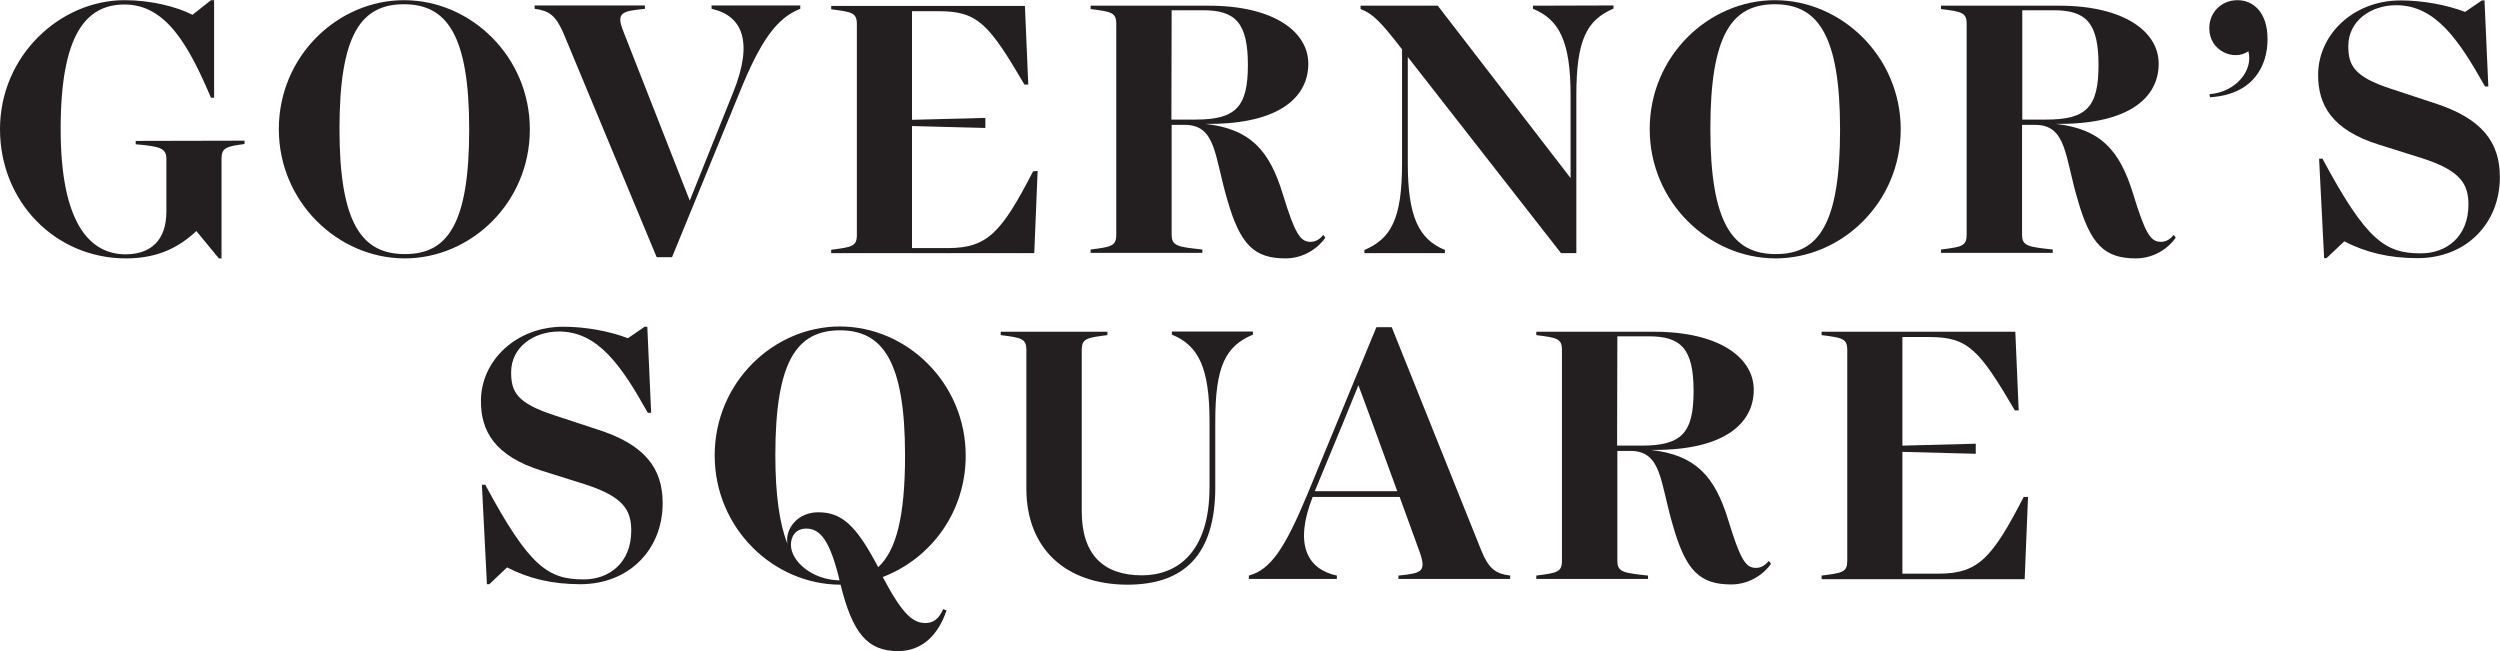
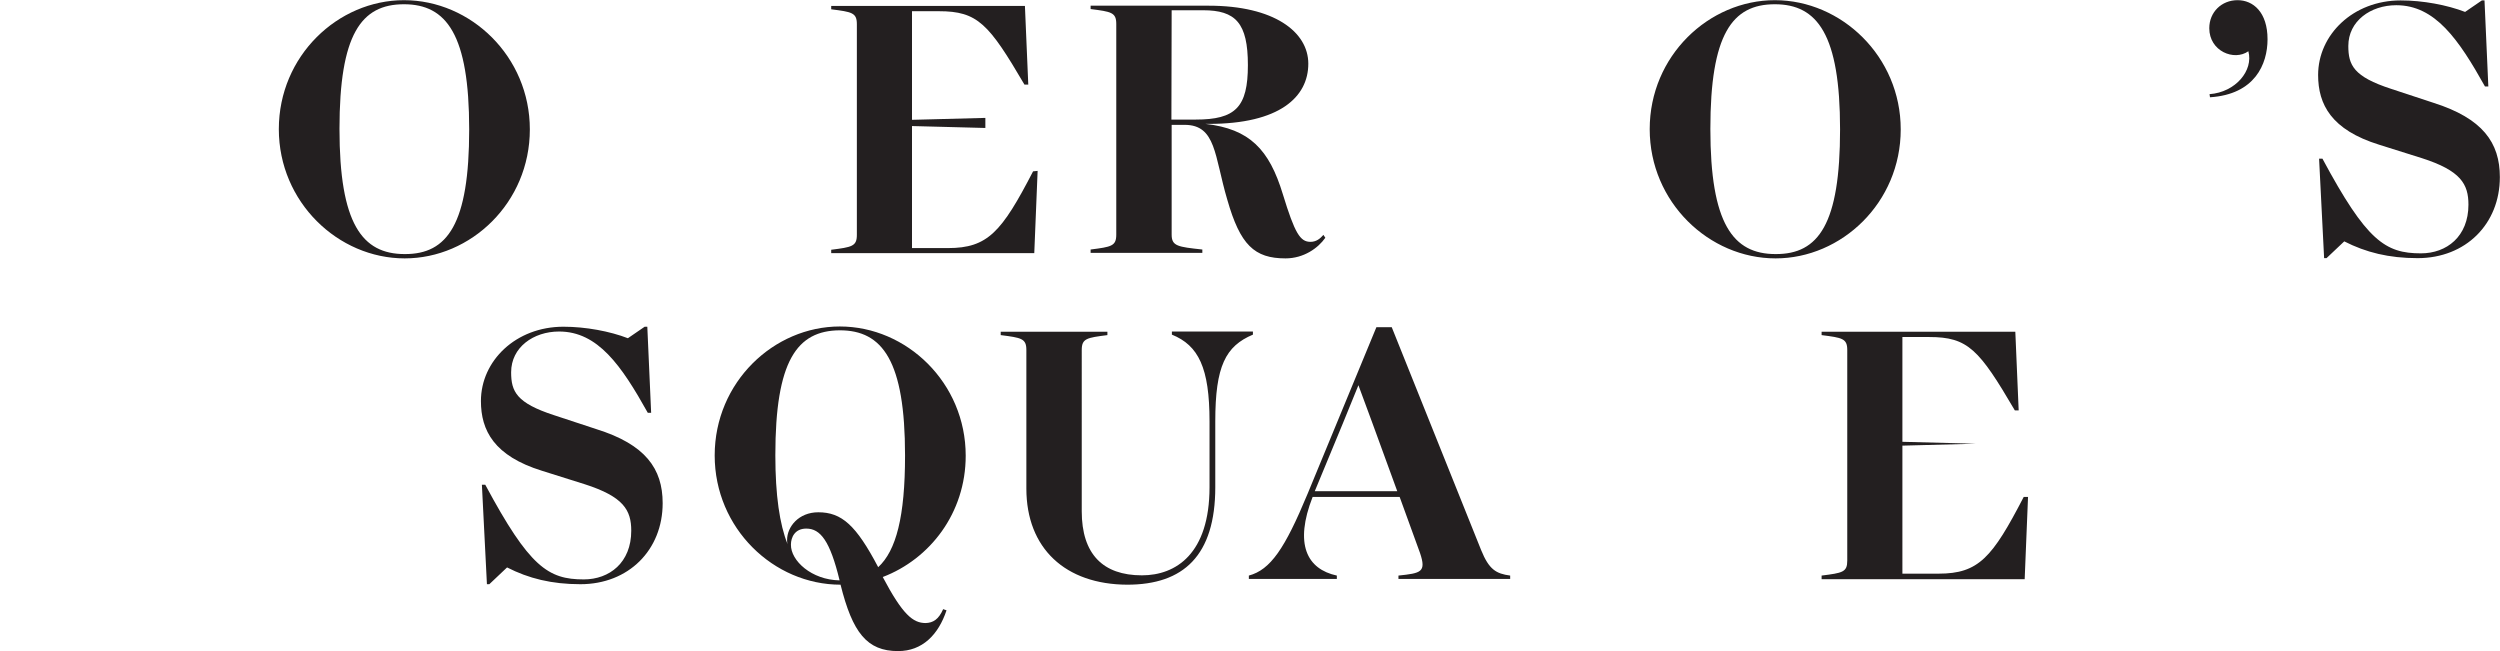
<svg xmlns="http://www.w3.org/2000/svg" version="1.1" id="svg2" x="0px" y="0px" viewBox="0 0 139 36.2" style="enable-background:new 0 0 139 36.2;" xml:space="preserve">
  <style type="text/css">
	.st0{fill:#231F20;}
</style>
  <g id="g10" transform="matrix(1.333,0,0,-1.333,0,40)">
    <g id="g12" transform="scale(0.1)">
-       <path id="path14" class="st0" d="M102,241.4V240c-7.7-1-9.6-1.6-9.6-6.2v-41.5h-1.1l-9.4,11.4c-7.5-7-16.3-11.4-29.4-11.4    C23.2,192.3,0,215.8,0,246.2C0,276.8,25,300,52,300c10.6,0,21.5-2.6,28.3-6.1L88,300h1.3v-40.7H88c-9.1,21.4-18.6,38.9-36,38.9    c-16.2,0-26.7-12.6-26.7-52c0-39.5,12.3-52.2,27.1-52.2c10.4,0,17,5.8,17,17.8v21.9c0,4.6-2.6,5.3-12.8,6.2v1.4L102,241.4" />
      <path id="path16" class="st0" d="M195.7,246.1c0,39.5-9.4,52.2-27.2,52.2c-17.9,0-26.9-12.6-26.9-52c0-39.5,9.4-52.2,27.2-52.2    C186.7,194,195.7,206.7,195.7,246.1z M116.3,246.2c0,30.6,24.7,53.8,52.2,53.8c27.9,0,52.5-23.5,52.5-53.9    c0-30.6-24.6-53.8-52.2-53.8C141,192.3,116.3,215.8,116.3,246.2" />
-       <path id="path18" class="st0" d="M333.8,297.8v-1.4c-9.8-3.8-16.5-13.3-25-34.1l-28.5-69.5h-6.4l-38.7,93    c-3.4,8-6.2,9.8-12.2,10.6v1.4H269v-1.4c-9.4-1-12.2-1.4-9-9.4l27.7-70.6l7.5,18.7l10.6,26.4c8.5,21.1,4,32-9,34.9v1.4H333.8" />
      <path id="path20" class="st0" d="M432.8,228.8l-1.4-34.3h-84.7v1.4c8.6,1.1,10.7,1.4,10.7,6.2v87.9c0,4.8-2.1,5.1-10.7,6.2v1.4    h80.8l1.4-32.8h-1.6c-14.9,25.4-19.5,30.6-35.7,30.6h-11.2v-45.3l30.6,0.8v-4.2l-30.6,0.8v-50.9h15c16.6,0,22.4,6.7,35.5,32    L432.8,228.8" />
      <path id="path22" class="st0" d="M488.6,250.2h10.1c16.6,0,21.8,5.1,21.8,22.7c0,17.6-5.1,22.9-18.7,22.9h-13.1L488.6,250.2z     M552.8,200.9c-3-4.3-9-8.6-16.6-8.6c-13,0-18.9,5.6-24.3,24.5c-5.4,18.2-4.6,31.2-17.8,31.2h-5.4v-45.8c0-4.8,2.6-5.1,12.8-6.2    v-1.4h-46.6v1.4c8.6,1.1,10.7,1.4,10.7,6.2v87.9c0,4.8-2.1,5.1-10.7,6.2v1.4h49.3c27.2,0,41.5-10.9,41.5-24.2    c0-13.9-12-25.1-41.5-25.1h-1.4c18.4-2.1,26.6-10.6,32.3-29.4c5-16.3,7.2-19.8,11.5-19.8c2.4,0,4,1.3,5.4,2.9L552.8,200.9" />
-       <path id="path24" class="st0" d="M673,297.8v-1.3c-11.2-4.8-15.5-13.1-15.5-36.2v-65.8h-6.4l-63.9,81.8V232    c0-22.4,4.6-31.7,15.5-36.2v-1.3h-33.6v1.3c11.2,4.8,15.7,13.1,15.7,36.2v47.5c-8.8,11.4-12.2,14.9-17.3,16.8v1.4h32.2l55.4-71.9    v34.4c0,22.4-4.6,31.7-15.7,36.2v1.3L673,297.8" />
      <path id="path26" class="st0" d="M767.5,246.1c0,39.5-9.4,52.2-27.2,52.2c-17.9,0-26.9-12.6-26.9-52c0-39.5,9.4-52.2,27.2-52.2    C758.6,194,767.5,206.7,767.5,246.1z M688.1,246.2c0,30.6,24.7,53.8,52.2,53.8c27.8,0,52.5-23.5,52.5-53.9    c0-30.6-24.7-53.8-52.2-53.8C712.8,192.3,688.1,215.8,688.1,246.2" />
-       <path id="path28" class="st0" d="M843.4,250.2h10.1c16.7,0,21.8,5.1,21.8,22.7c0,17.6-5.1,22.9-18.7,22.9h-13.1V250.2z     M907.5,200.9c-3-4.3-9-8.6-16.6-8.6c-13,0-18.9,5.6-24.3,24.5c-5.4,18.2-4.6,31.2-17.8,31.2h-5.4v-45.8c0-4.8,2.6-5.1,12.8-6.2    v-1.4h-46.6v1.4c8.7,1.1,10.7,1.4,10.7,6.2v87.9c0,4.8-2.1,5.1-10.7,6.2v1.4h49.3c27.2,0,41.5-10.9,41.5-24.2    c0-13.9-12-25.1-41.5-25.1h-1.4c18.4-2.1,26.6-10.6,32.3-29.4c5-16.3,7.2-19.8,11.5-19.8c2.4,0,4,1.3,5.4,2.9L907.5,200.9" />
      <path id="path30" class="st0" d="M945.8,283.7c0-10.4-5.3-23-24-24.2l-0.2,1.3c10.9,0.8,18.4,9.9,16.2,17.9    c-5.9-4.2-16.3,0-16.3,9.6c0,6.7,5.1,11.7,11.8,11.7C939.8,300,945.8,295,945.8,283.7" />
      <path id="path32" class="st0" d="M1042.7,226.2c0-19.5-14.2-33.8-34.3-33.8c-12,0-21.6,2.4-30.6,7l-7.4-7h-1l-2.1,41.5h1.4    c18.4-34.3,26.2-39.5,41.1-39.5c10.7,0,19.8,7,19.8,20.3c0,8.6-3.2,14.2-19.4,19.4l-17.8,5.6c-20,6.2-25.5,16.8-25.5,29.1    c0,16.8,14.6,31.1,34.4,31.1c9.3,0,19.4-1.9,26.9-4.8l7,4.8h1.1l1.6-35.9h-1.4c-11,19.7-20.8,33.9-37,33.9c-10.7,0-20-6.6-20-17    c0-8,2.2-12.8,17.9-17.9l17.6-5.8C1035.5,250.7,1042.7,240.6,1042.7,226.2" />
      <path id="path34" class="st0" d="M276.4,90.2c0-19.5-14.2-33.8-34.3-33.8c-12,0-21.6,2.4-30.6,7l-7.4-7h-1l-2.1,41.5h1.4    c18.4-34.3,26.2-39.5,41.1-39.5c10.7,0,19.8,7,19.8,20.3c0,8.6-3.2,14.2-19.4,19.4l-17.8,5.6c-20,6.2-25.5,16.8-25.5,29.1    c0,16.8,14.6,31,34.4,31c9.3,0,19.4-1.9,26.9-4.8l7,4.8h1.1l1.6-35.9h-1.4c-11,19.7-20.8,33.9-37,33.9c-10.7,0-20-6.6-20-17    c0-8,2.2-12.8,17.9-17.9l17.6-5.8C269.2,114.7,276.4,104.6,276.4,90.2" />
      <path id="path36" class="st0" d="M350.2,58c-4,16.5-8,21.6-13.9,21.6c-4.8,0-6.4-3.7-6.4-6.7C329.8,66.2,338.5,58.2,350.2,58z     M323.4,110.2c0-16.8,1.8-28.8,5.1-37.1c-0.2,0.6-0.2,1.1-0.2,1.8c0,5.4,4.8,11.5,13,11.5c9.8,0,15.8-5.4,25-22.9    c7.5,6.9,11.2,21.1,11.2,46.6c0,39.5-9.4,52.2-27.2,52.2C332.4,162.2,323.4,149.6,323.4,110.2z M393.4,46l1.4-0.5    c-3.4-10.2-10.1-17-20.2-17c-13,0-19,7.7-24,27.7c-27.9,0-52.5,23.5-52.5,53.9c0,30.6,24.7,53.8,52.2,53.8    c27.9,0,52.5-23.5,52.5-53.9c0-23.9-14.9-43.1-34.6-50.6c8.3-15.7,12.6-19.2,17.9-19.2C389.2,40.3,391.5,41.7,393.4,46" />
      <path id="path38" class="st0" d="M428.1,96.3v57.8c0,4.8-2.1,5.1-10.7,6.2v1.4h44.5v-1.4c-8.6-1.1-10.7-1.4-10.7-6.2V86.8    c0-17.8,8.8-26.7,25.1-26.7c14.2,0,28.2,9,28.2,36.8v27.4c0,22.4-4.6,31.7-15.7,36.2v1.3h33.8v-1.3c-11.4-4.8-15.7-13.1-15.7-36.2    V96.9c0-28.6-13.3-40.7-36.7-40.7C444.4,56.3,428.1,71.3,428.1,96.3" />
      <path id="path40" class="st0" d="M582.8,95.2l-10.4,28.5l-5.8,15.7l-6.4-15.7l-11.8-28.5H582.8z M629.9,60v-1.4h-46.6V60    c9.4,1,11.7,1.4,9,9.4l-8.5,23.4h-36.3c-7.7-19.7-2.4-30.1,10.1-32.8v-1.4h-36.7V60c9,2.4,15,11.2,24.5,34.1l28.7,69.5h6.4    l37.3-93C621.1,62.5,624,60.8,629.9,60" />
-       <path id="path42" class="st0" d="M674.5,114.2h10.1c16.7,0,21.8,5.1,21.8,22.7c0,17.6-5.1,22.9-18.7,22.9h-13.1L674.5,114.2z     M738.7,64.9c-3-4.3-9-8.6-16.6-8.6c-13,0-18.9,5.6-24.3,24.5c-5.4,18.2-4.6,31.2-17.8,31.2h-5.4V66.2c0-4.8,2.6-5.1,12.8-6.2    v-1.4h-46.6V60c8.6,1.1,10.7,1.4,10.7,6.2v87.9c0,4.8-2.1,5.1-10.7,6.2v1.4H690c27.2,0,41.5-10.9,41.5-24.2    c0-13.9-12-25.1-41.5-25.1h-1.4c18.4-2.1,26.6-10.6,32.3-29.4c5-16.3,7.2-19.8,11.5-19.8c2.4,0,4,1.3,5.4,2.9L738.7,64.9" />
-       <path id="path44" class="st0" d="M845.9,92.8l-1.4-34.3h-84.7V60c8.7,1.1,10.7,1.4,10.7,6.2v87.9c0,4.8-2.1,5.1-10.7,6.2v1.4h80.8    l1.4-32.8h-1.6c-14.9,25.4-19.5,30.6-35.7,30.6h-11.2v-45.3l30.6,0.8v-4.2l-30.6,0.8V60.8h15.1c16.7,0,22.4,6.7,35.5,32    L845.9,92.8" />
+       <path id="path44" class="st0" d="M845.9,92.8l-1.4-34.3h-84.7V60c8.7,1.1,10.7,1.4,10.7,6.2v87.9c0,4.8-2.1,5.1-10.7,6.2v1.4h80.8    l1.4-32.8h-1.6c-14.9,25.4-19.5,30.6-35.7,30.6h-11.2v-45.3l30.6,0.8l-30.6,0.8V60.8h15.1c16.7,0,22.4,6.7,35.5,32    L845.9,92.8" />
    </g>
  </g>
</svg>